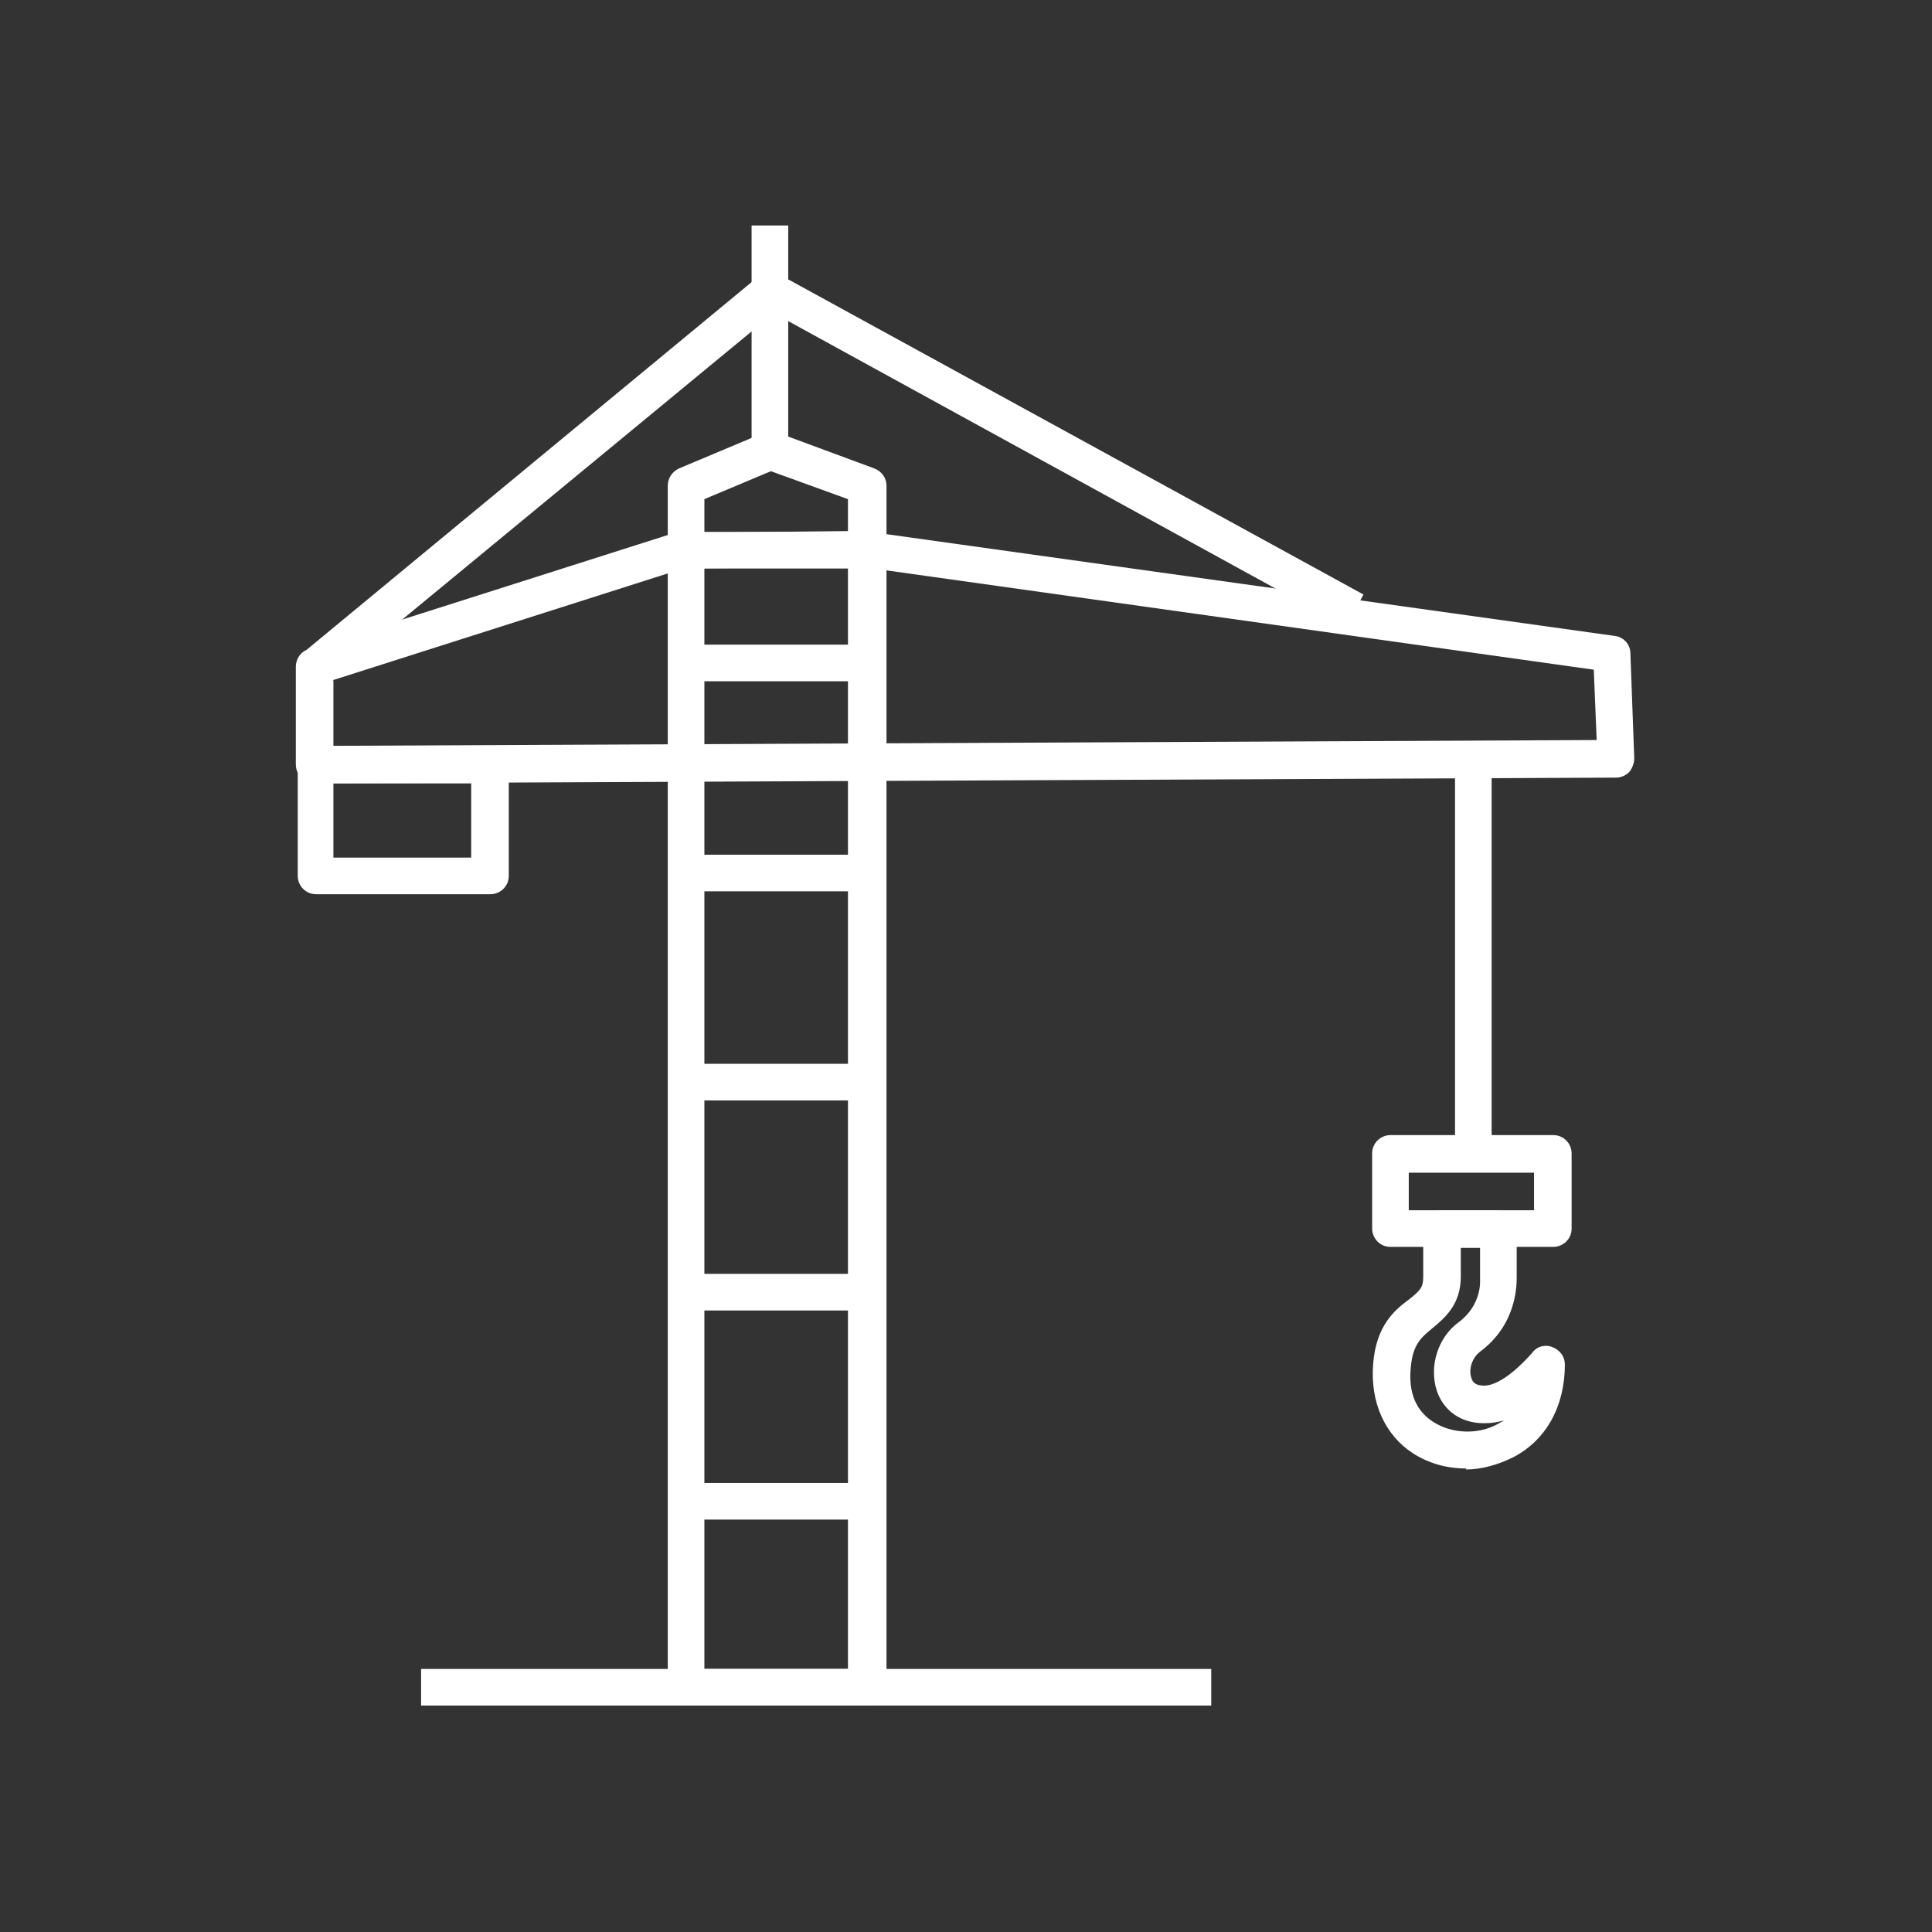
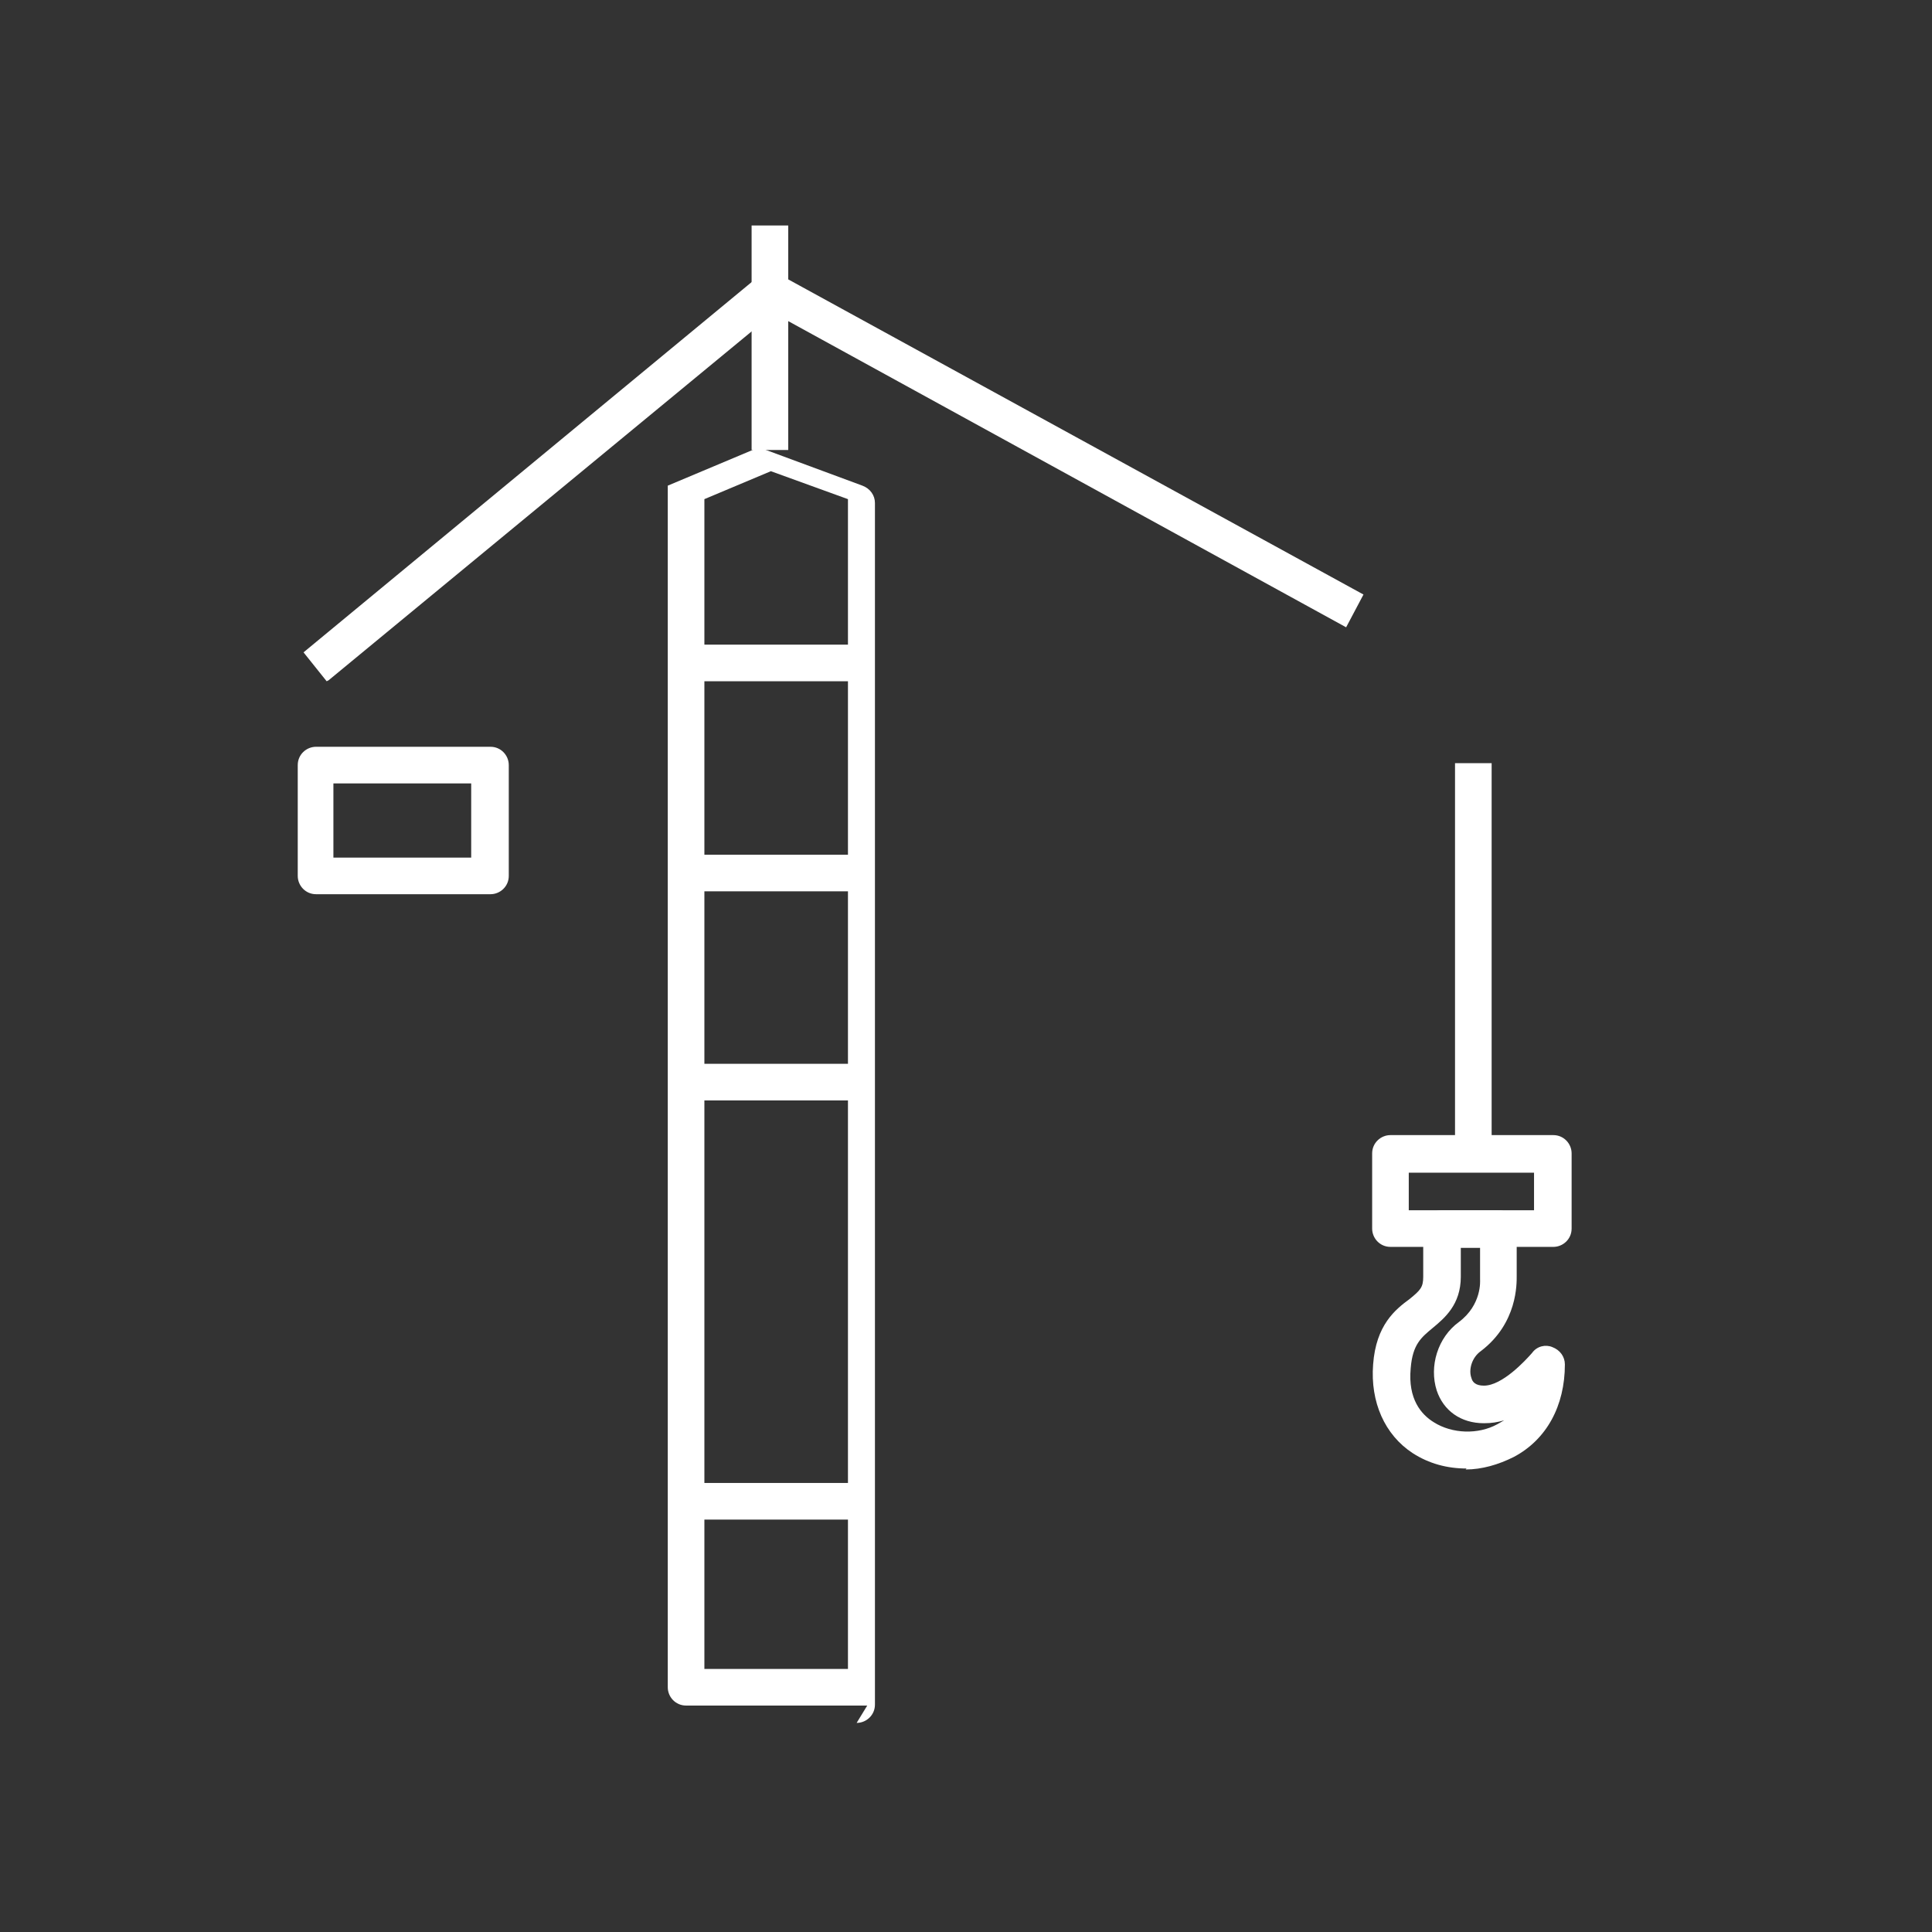
<svg xmlns="http://www.w3.org/2000/svg" id="_レイヤー_2" version="1.1" viewBox="0 0 200.5 200.5">
  <rect x="0" y="0" width="200.5" height="200.5" fill="#333333" stroke="none" />
  <defs>
    <style>
      .st0 {
        fill: #fff;
      }

      .st1 {
        fill: none;
      }
    </style>
  </defs>
  <g id="_レイヤー_1-2">
    <g>
      <path class="st0" d="M161.2,129.4h-16.9c-1.1,0-1.9-.9-1.9-1.9v-7.8c0-1.1.9-1.9,1.9-1.9h16.9c1.1,0,1.9.9,1.9,1.9v7.8c0,1.1-.9,1.9-1.9,1.9ZM146.2,125.6h13v-3.9h-13v3.9Z" />
      <path class="st0" d="M152.2,152.4c-2,0-3.9-.5-5.6-1.6-2.9-1.9-4.4-5.3-4.1-9.2.3-4.1,2.3-5.7,3.8-6.8,1.1-.9,1.4-1.2,1.4-2.3v-5c0-1.1.9-1.9,1.9-1.9h5.9c1.1,0,1.9.9,1.9,1.9v4.9c0,.8.1,4.9-3.7,7.8-1,.7-1.3,2-1,2.8.1.4.4.8,1.3.8,1.9,0,4.3-2.6,5-3.4.5-.7,1.4-.9,2.1-.6.8.3,1.3,1,1.3,1.8,0,4.3-1.9,7.8-5.3,9.6-1.6.8-3.3,1.3-5,1.3h0ZM151.6,129.4v3.1c0,2.9-1.7,4.3-2.9,5.3-1.2,1-2.1,1.7-2.3,4.2-.3,3.2,1.1,4.8,2.4,5.6,1.9,1.2,4.6,1.3,6.6.2.2-.1.5-.3.7-.4-.7.2-1.3.3-2.1.3-2.4,0-4.2-1.3-4.9-3.4-.8-2.5.1-5.5,2.3-7.1,2.4-1.8,2.2-4.3,2.2-4.4,0,0,0-.2,0-.2v-3.1h-2Z" />
      <g>
-         <path class="st0" d="M90,177h-18.8c-1.1,0-1.9-.9-1.9-1.9V50.4c0-.8.5-1.5,1.2-1.8l8.8-3.7c.5-.2.9-.2,1.4,0l10,3.7c.8.3,1.3,1,1.3,1.8v124.7c0,1.1-.9,1.9-1.9,1.9h0ZM73.1,173.2h14.9V51.8l-8-2.9-6.9,2.9v121.5Z" />
-         <path class="st0" d="M32.7,81.3c-.5,0-1-.2-1.4-.6-.4-.4-.6-.8-.6-1.4v-10.1c0-.8.5-1.6,1.3-1.8l38-12.1c.2,0,.4,0,.6,0l18.7-.2c0,0,.2,0,.3,0l78,10.9c.9.1,1.6.9,1.6,1.8l.4,10.9c0,.5-.2,1-.5,1.4-.4.4-.9.6-1.4.6l-135,.6h0ZM34.6,70.6v6.8l131.1-.6-.3-7.3-76.2-10.7-18.3.2-36.4,11.6Z" />
+         <path class="st0" d="M90,177h-18.8c-1.1,0-1.9-.9-1.9-1.9V50.4l8.8-3.7c.5-.2.9-.2,1.4,0l10,3.7c.8.3,1.3,1,1.3,1.8v124.7c0,1.1-.9,1.9-1.9,1.9h0ZM73.1,173.2h14.9V51.8l-8-2.9-6.9,2.9v121.5Z" />
        <g>
          <line class="st1" x1="153" y1="79.2" x2="153" y2="119.8" />
          <rect class="st0" x="151" y="79.2" width="3.8" height="40.5" />
        </g>
        <path class="st0" d="M33.9,70.7l-2.4-3,47.2-39c.6-.5,1.5-.6,2.2-.2l60.6,33.2-1.8,3.4-59.4-32.6-46.2,38.1Z" />
        <g>
          <g>
            <line class="st1" x1="89.3" y1="155.8" x2="71.2" y2="155.8" />
            <rect class="st0" x="71.2" y="153.9" width="18.2" height="3.8" />
          </g>
          <g>
            <line class="st1" x1="125.7" y1="175.1" x2="43.7" y2="175.1" />
-             <rect class="st0" x="43.7" y="173.2" width="82" height="3.8" />
          </g>
          <g>
            <line class="st1" x1="89.3" y1="134.1" x2="71.2" y2="134.1" />
-             <rect class="st0" x="71.2" y="132.2" width="18.2" height="3.8" />
          </g>
          <g>
            <line class="st1" x1="89.3" y1="112.3" x2="71.2" y2="112.3" />
            <rect class="st0" x="71.2" y="110.4" width="18.2" height="3.8" />
          </g>
          <g>
            <line class="st1" x1="89.3" y1="90.6" x2="71.2" y2="90.6" />
            <rect class="st0" x="71.2" y="88.7" width="18.2" height="3.8" />
          </g>
          <g>
            <line class="st1" x1="89.3" y1="68.8" x2="71.2" y2="68.8" />
            <rect class="st0" x="71.2" y="66.9" width="18.2" height="3.8" />
          </g>
          <g>
-             <line class="st1" x1="89.3" y1="57.1" x2="71.2" y2="57.1" />
-             <rect class="st0" x="71.2" y="55.2" width="18.2" height="3.8" />
-           </g>
+             </g>
        </g>
      </g>
      <rect class="st0" x="78" y="23.4" width="3.8" height="23.3" />
      <path class="st0" d="M50.9,92.8h-18.1c-1.1,0-1.9-.9-1.9-1.9v-11.5c0-1.1.9-1.9,1.9-1.9h18.1c1.1,0,1.9.9,1.9,1.9v11.5c0,1.1-.9,1.9-1.9,1.9ZM34.6,89h14.3v-7.7h-14.3v7.7Z" />
    </g>
  </g>
</svg>